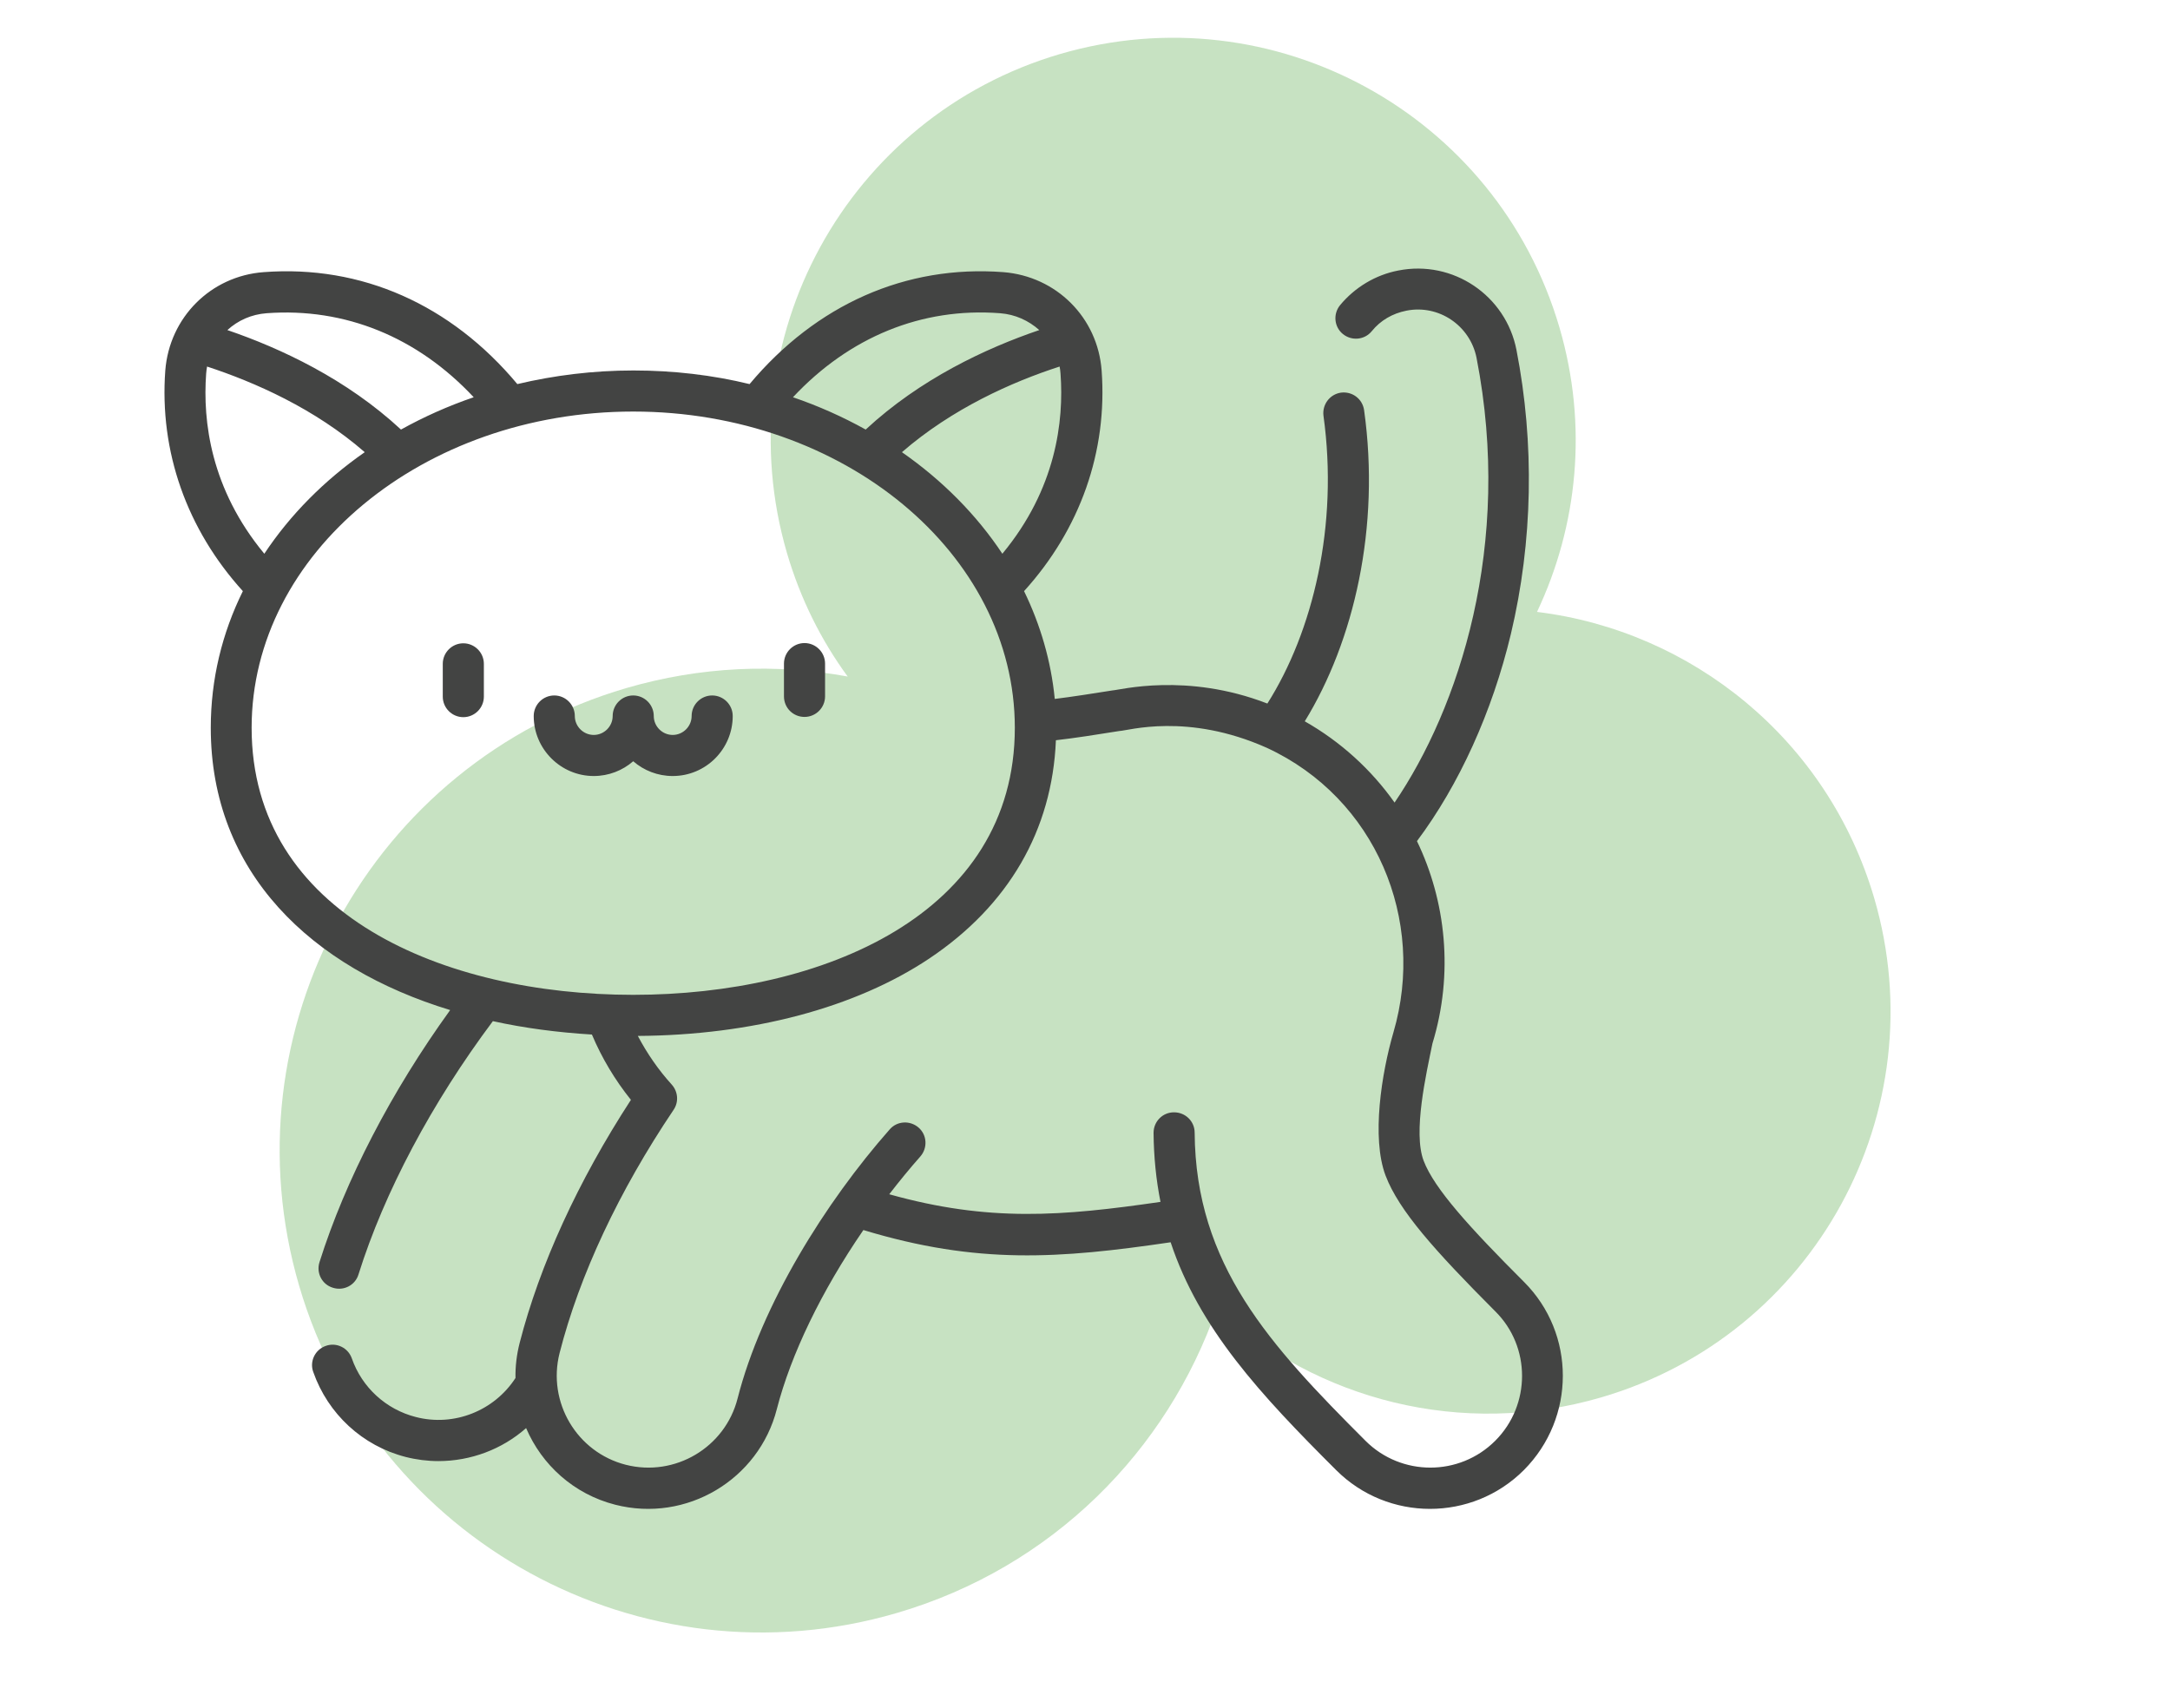
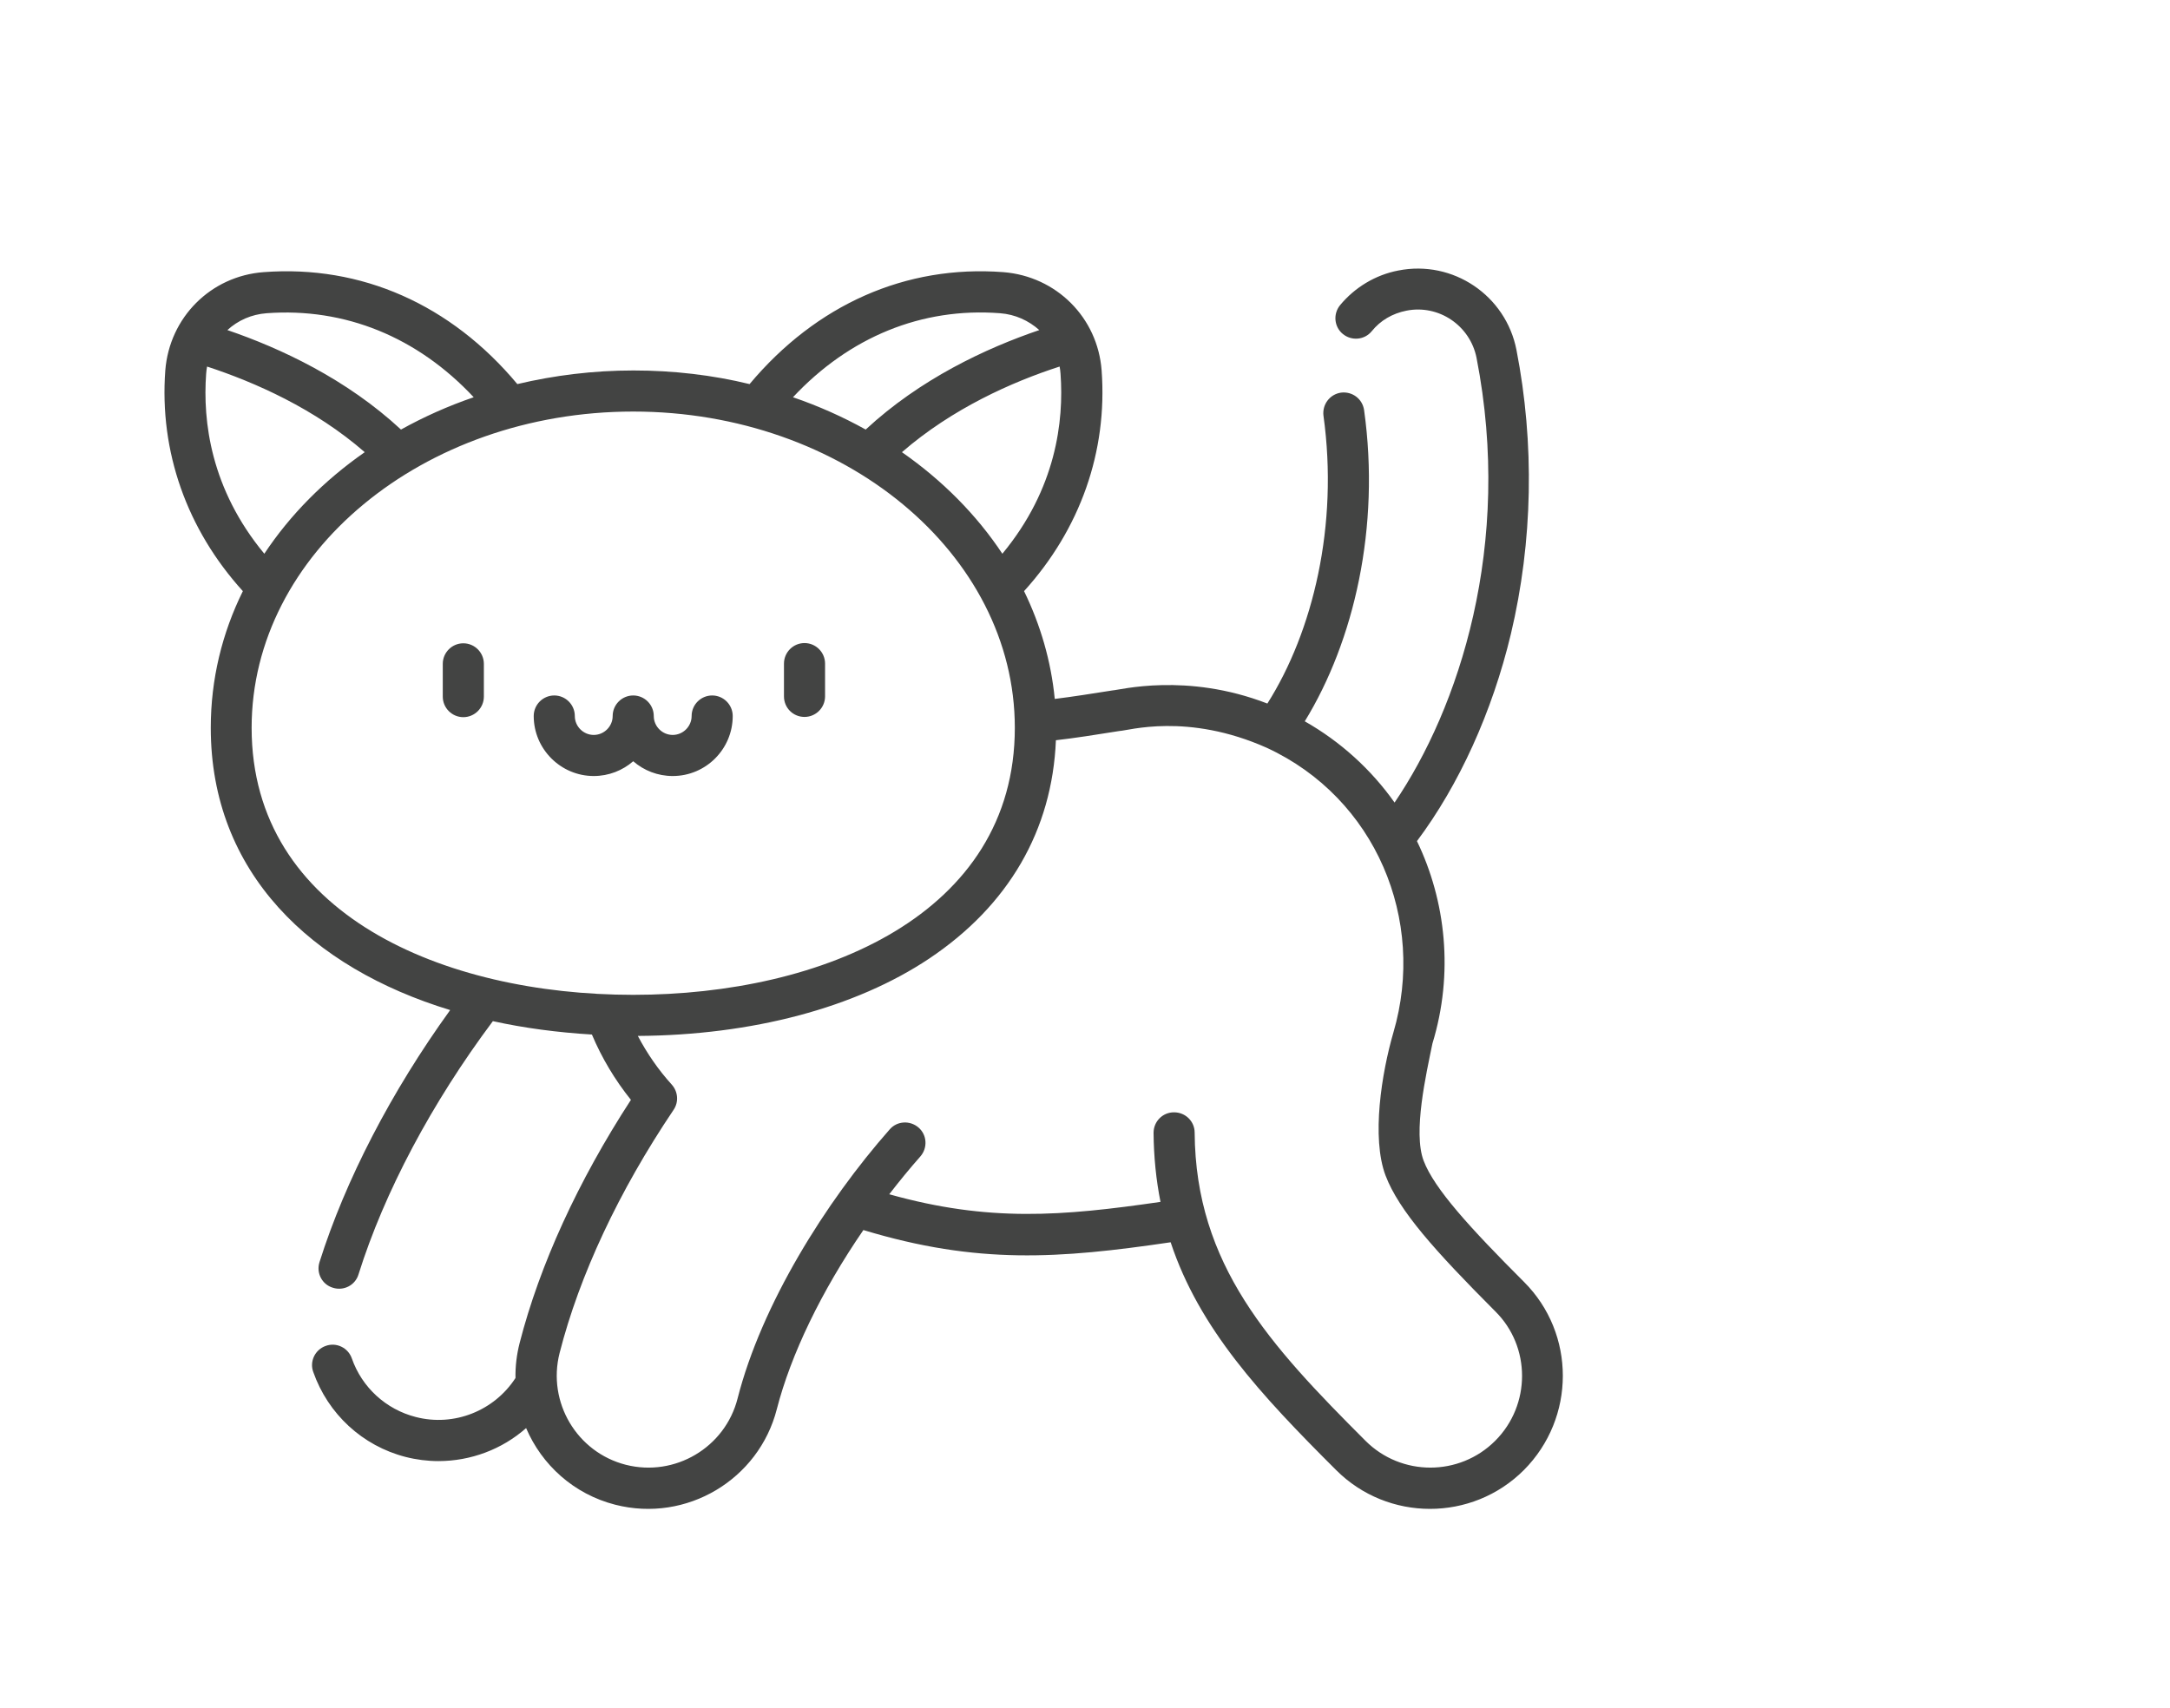
<svg xmlns="http://www.w3.org/2000/svg" version="1.1" id="Layer_1" x="0px" y="0px" viewBox="0 0 94 74" style="enable-background:new 0 0 94 74;" xml:space="preserve">
  <style type="text/css">
	.st0{opacity:0.8;fill:#B9DAB3;}
	.st1{fill:#434443;}
</style>
-   <path class="st0" d="M34.09,23.96c0.58,1.98,1.48,3.78,2.63,5.35c-3.1-0.57-6.37-0.44-9.59,0.5C16.07,33.05,9.72,44.64,12.96,55.71  c3.24,11.06,14.83,17.41,25.89,14.17c6.74-1.97,11.72-7.04,13.86-13.2c4.34,3.96,10.59,5.63,16.65,3.86  c9.24-2.7,14.53-12.38,11.83-21.62c-2.02-6.89-7.91-11.59-14.61-12.41c1.76-3.72,2.22-8.07,0.97-12.33  C64.84,4.94,55.16-0.36,45.92,2.34C36.69,5.05,31.39,14.72,34.09,23.96z" />
  <g>
    <path class="st1" d="M34.85,31.06c0.49,0,0.89-0.4,0.89-0.89v-1.42c0-0.49-0.4-0.89-0.89-0.89s-0.89,0.4-0.89,0.89v1.42   C33.96,30.67,34.36,31.06,34.85,31.06z M20.07,27.87c-0.49,0-0.89,0.4-0.89,0.89v1.42c0,0.49,0.4,0.89,0.89,0.89   c0.49,0,0.89-0.4,0.89-0.89v-1.42C20.96,28.27,20.56,27.87,20.07,27.87z M31.74,31.02c0-0.49-0.4-0.89-0.89-0.89   c-0.49,0-0.89,0.4-0.89,0.89c0,0.45-0.37,0.82-0.82,0.82c-0.45,0-0.82-0.37-0.82-0.82c0-0.49-0.4-0.89-0.89-0.89   c-0.49,0-0.89,0.4-0.89,0.89c0,0.45-0.37,0.82-0.82,0.82c-0.45,0-0.82-0.37-0.82-0.82c0-0.49-0.4-0.89-0.89-0.89   c-0.49,0-0.89,0.4-0.89,0.89c0,1.43,1.17,2.6,2.6,2.6c0.65,0,1.25-0.24,1.71-0.64c0.46,0.4,1.06,0.64,1.71,0.64   C30.58,33.62,31.74,32.45,31.74,31.02z M66.02,55.54c-2.34-2.34-3.89-4.04-4.35-5.25c-0.47-1.23,0.11-3.76,0.38-5.08   c0.93-3.04,0.58-6.18-0.67-8.77c1.82-2.43,3.26-5.59,4.07-8.98c0.95-4,1.03-8.25,0.24-12.3c-0.46-2.36-2.75-3.91-5.12-3.44   c-0.99,0.19-1.88,0.73-2.52,1.5c-0.31,0.38-0.26,0.94,0.12,1.25s0.94,0.26,1.25-0.12c0.38-0.47,0.9-0.77,1.5-0.89   c1.4-0.28,2.76,0.64,3.04,2.04c1.59,8.13-0.78,15.2-3.55,19.27c-1.01-1.43-2.34-2.64-3.89-3.52c2.13-3.47,3.28-8.4,2.57-13.48   c-0.07-0.49-0.51-0.82-1-0.76c-0.49,0.07-0.82,0.52-0.76,1c0.66,4.76-0.46,9.36-2.43,12.47c-3.51-1.36-6.41-0.58-6.7-0.57   c-0.82,0.13-1.77,0.28-2.51,0.37c-0.16-1.64-0.62-3.21-1.33-4.67c2.43-2.68,3.62-6.05,3.36-9.56c-0.17-2.29-1.96-4.08-4.26-4.26   c-4.22-0.32-8.1,1.4-10.99,4.85c-1.6-0.39-3.29-0.59-5.03-0.59c-1.74,0-3.43,0.21-5.03,0.59c-2.88-3.45-6.76-5.17-10.99-4.85   c-2.29,0.17-4.08,1.96-4.26,4.26c-0.26,3.51,0.93,6.88,3.36,9.56c-0.9,1.82-1.39,3.82-1.39,5.92c0,6.28,4.36,10.4,10.37,12.23   c-2.55,3.53-4.54,7.37-5.66,10.92c-0.15,0.47,0.11,0.97,0.58,1.11c0.47,0.15,0.97-0.11,1.11-0.58c1.12-3.57,3.18-7.44,5.82-10.97   c1.36,0.3,2.8,0.49,4.29,0.58c0.43,1.02,1,1.97,1.69,2.83c-2.29,3.52-3.95,7.15-4.82,10.53c-0.13,0.51-0.19,1.02-0.18,1.52   c-0.92,1.42-2.66,2.12-4.32,1.69c-1.29-0.33-2.33-1.28-2.77-2.54c-0.16-0.46-0.67-0.71-1.13-0.54c-0.46,0.16-0.71,0.67-0.54,1.13   c0.64,1.82,2.13,3.2,4,3.68c0.47,0.12,0.95,0.18,1.42,0.18c1.4,0,2.76-0.51,3.8-1.43c0.68,1.59,2.06,2.86,3.86,3.32   c3.09,0.79,6.22-1.09,7-4.14c0.61-2.37,1.93-5.11,3.75-7.76c4.95,1.5,8.48,1.24,13.31,0.53c1.24,3.74,3.88,6.59,7.17,9.87   c2.24,2.24,5.89,2.24,8.13,0C68.26,61.43,68.26,57.78,66.02,55.54L66.02,55.54z M45.94,16.19c0.15,2.05-0.19,4.99-2.52,7.8   c-1.12-1.69-2.6-3.18-4.35-4.4c2.18-1.89,4.76-3.04,6.83-3.71C45.92,15.97,45.93,16.08,45.94,16.19z M43.32,13.57   c0.66,0.05,1.24,0.32,1.7,0.73c-2.32,0.79-5.16,2.12-7.52,4.31c-0.99-0.55-2.04-1.02-3.15-1.4C36.79,14.6,39.93,13.31,43.32,13.57z    M11.55,13.57c3.39-0.25,6.53,1.03,8.97,3.64c-1.11,0.38-2.16,0.85-3.15,1.4c-2.36-2.19-5.21-3.52-7.52-4.31   C10.31,13.88,10.89,13.62,11.55,13.57z M8.93,16.19c0.01-0.11,0.02-0.21,0.04-0.31c2.07,0.68,4.66,1.82,6.83,3.71   c-1.75,1.22-3.23,2.71-4.35,4.4C9.12,21.18,8.78,18.24,8.93,16.19z M10.9,31.53c0-7.55,7.42-13.7,16.53-13.7s16.53,6.15,16.53,13.7   c0,8.1-8.35,11.57-16.53,11.57C19.24,43.1,10.9,39.62,10.9,31.53L10.9,31.53z M64.77,62.42c-1.55,1.55-4.07,1.55-5.62,0   c-4.15-4.15-7.36-7.62-7.4-13.35c0-0.49-0.4-0.88-0.89-0.88h-0.01c-0.49,0-0.88,0.4-0.88,0.89c0.01,1.05,0.11,2.03,0.3,2.99   c-4.27,0.62-7.43,0.88-11.75-0.33c0.44-0.57,0.89-1.12,1.35-1.64c0.32-0.37,0.29-0.93-0.08-1.25c-0.37-0.32-0.93-0.29-1.25,0.08   c-2.77,3.14-5.55,7.58-6.59,11.66c-0.54,2.12-2.71,3.41-4.84,2.87c-2.12-0.54-3.41-2.71-2.87-4.84c0.86-3.37,2.57-7.02,4.94-10.54   c0.23-0.34,0.19-0.79-0.08-1.09c-0.58-0.64-1.07-1.35-1.47-2.11c4.95-0.03,9.43-1.22,12.62-3.35c3.44-2.3,5.33-5.56,5.49-9.46   c0.8-0.09,1.82-0.25,2.75-0.4c0.37-0.01,2.94-0.81,6.39,0.73c4.71,2.18,6.91,7.45,5.48,12.33c-0.51,1.75-0.96,4.56-0.34,6.2   c0.58,1.52,2.12,3.24,4.75,5.88C66.32,58.34,66.32,60.87,64.77,62.42L64.77,62.42z" />
  </g>
</svg>